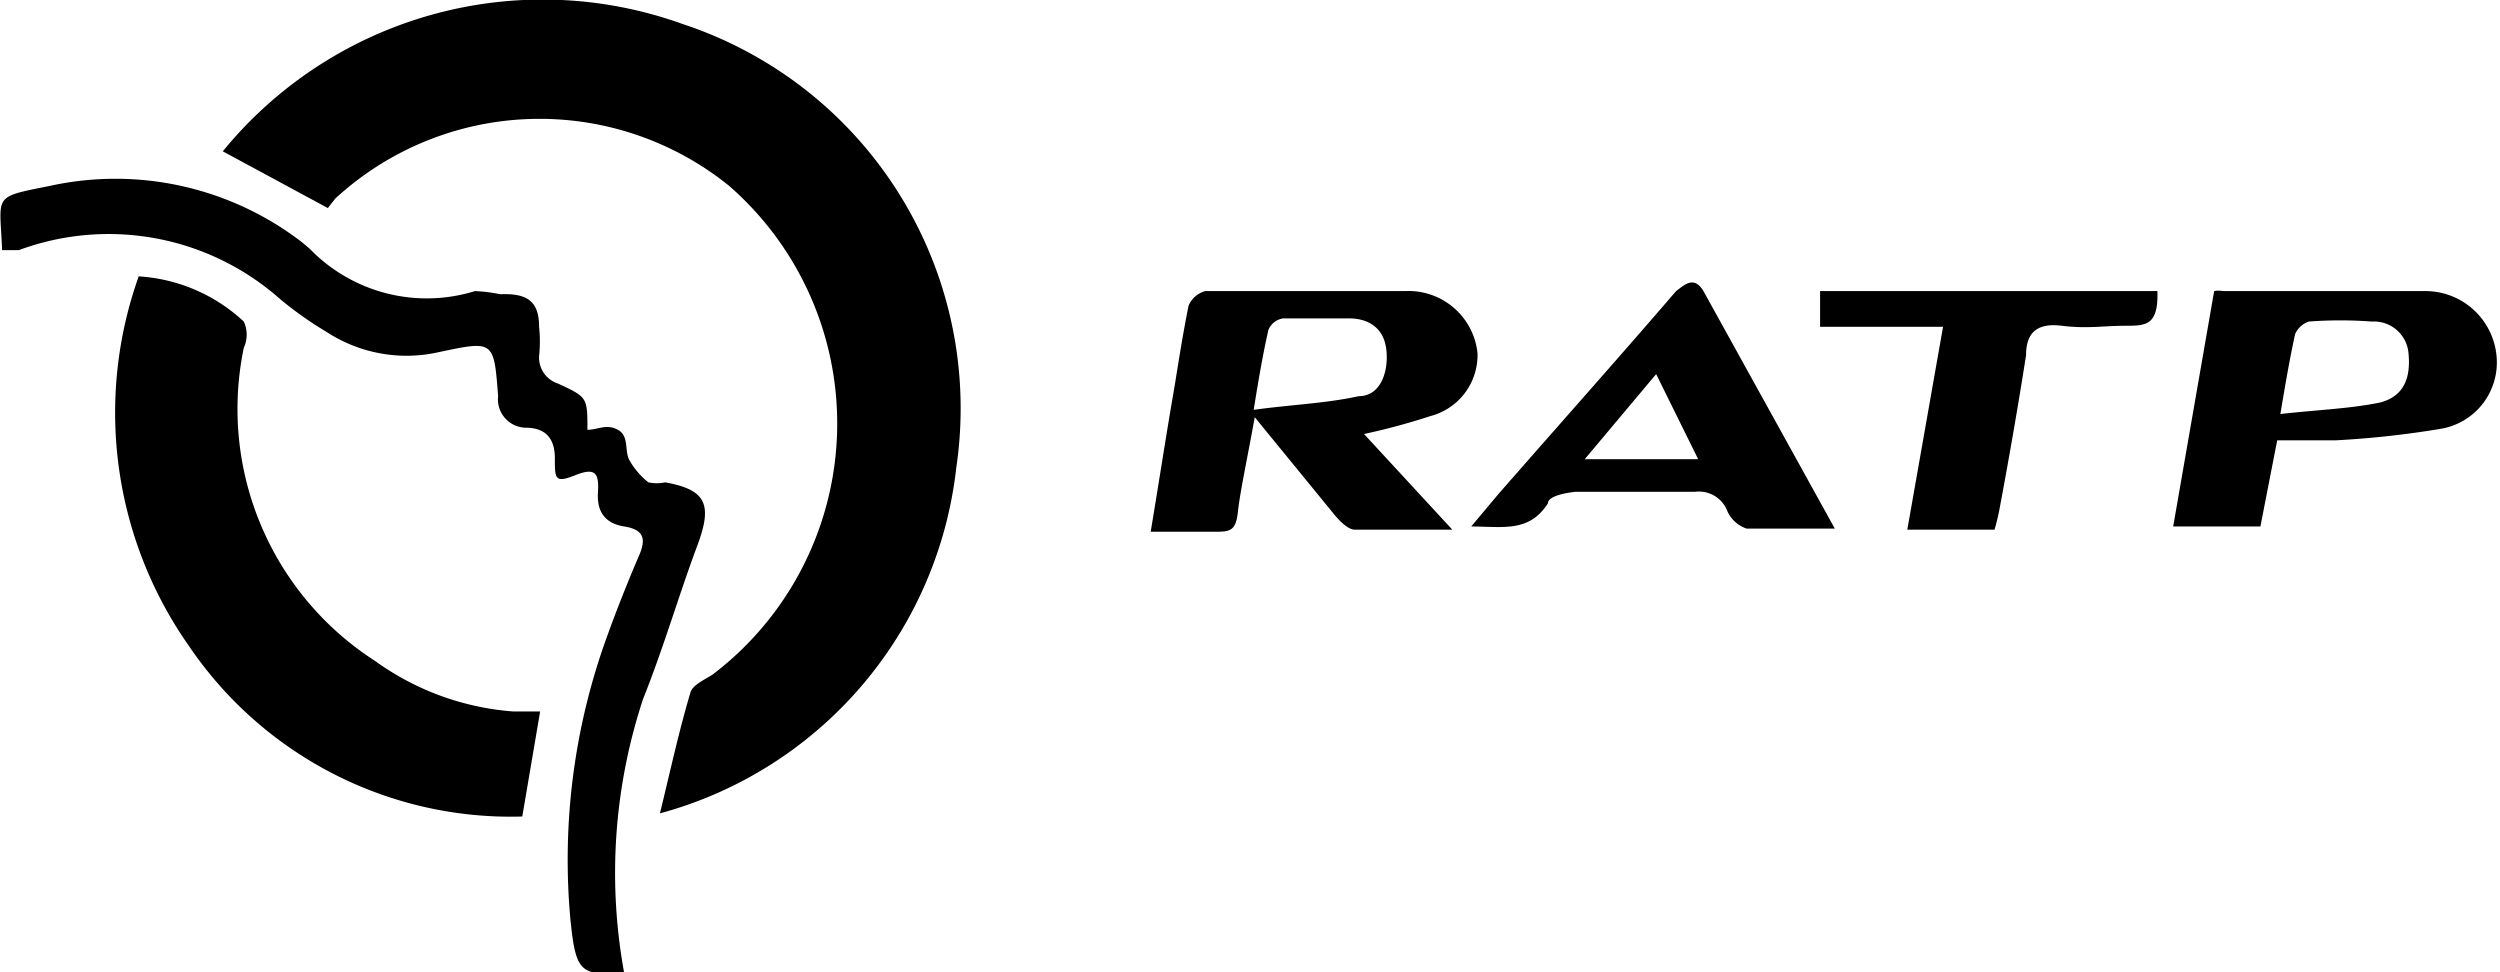
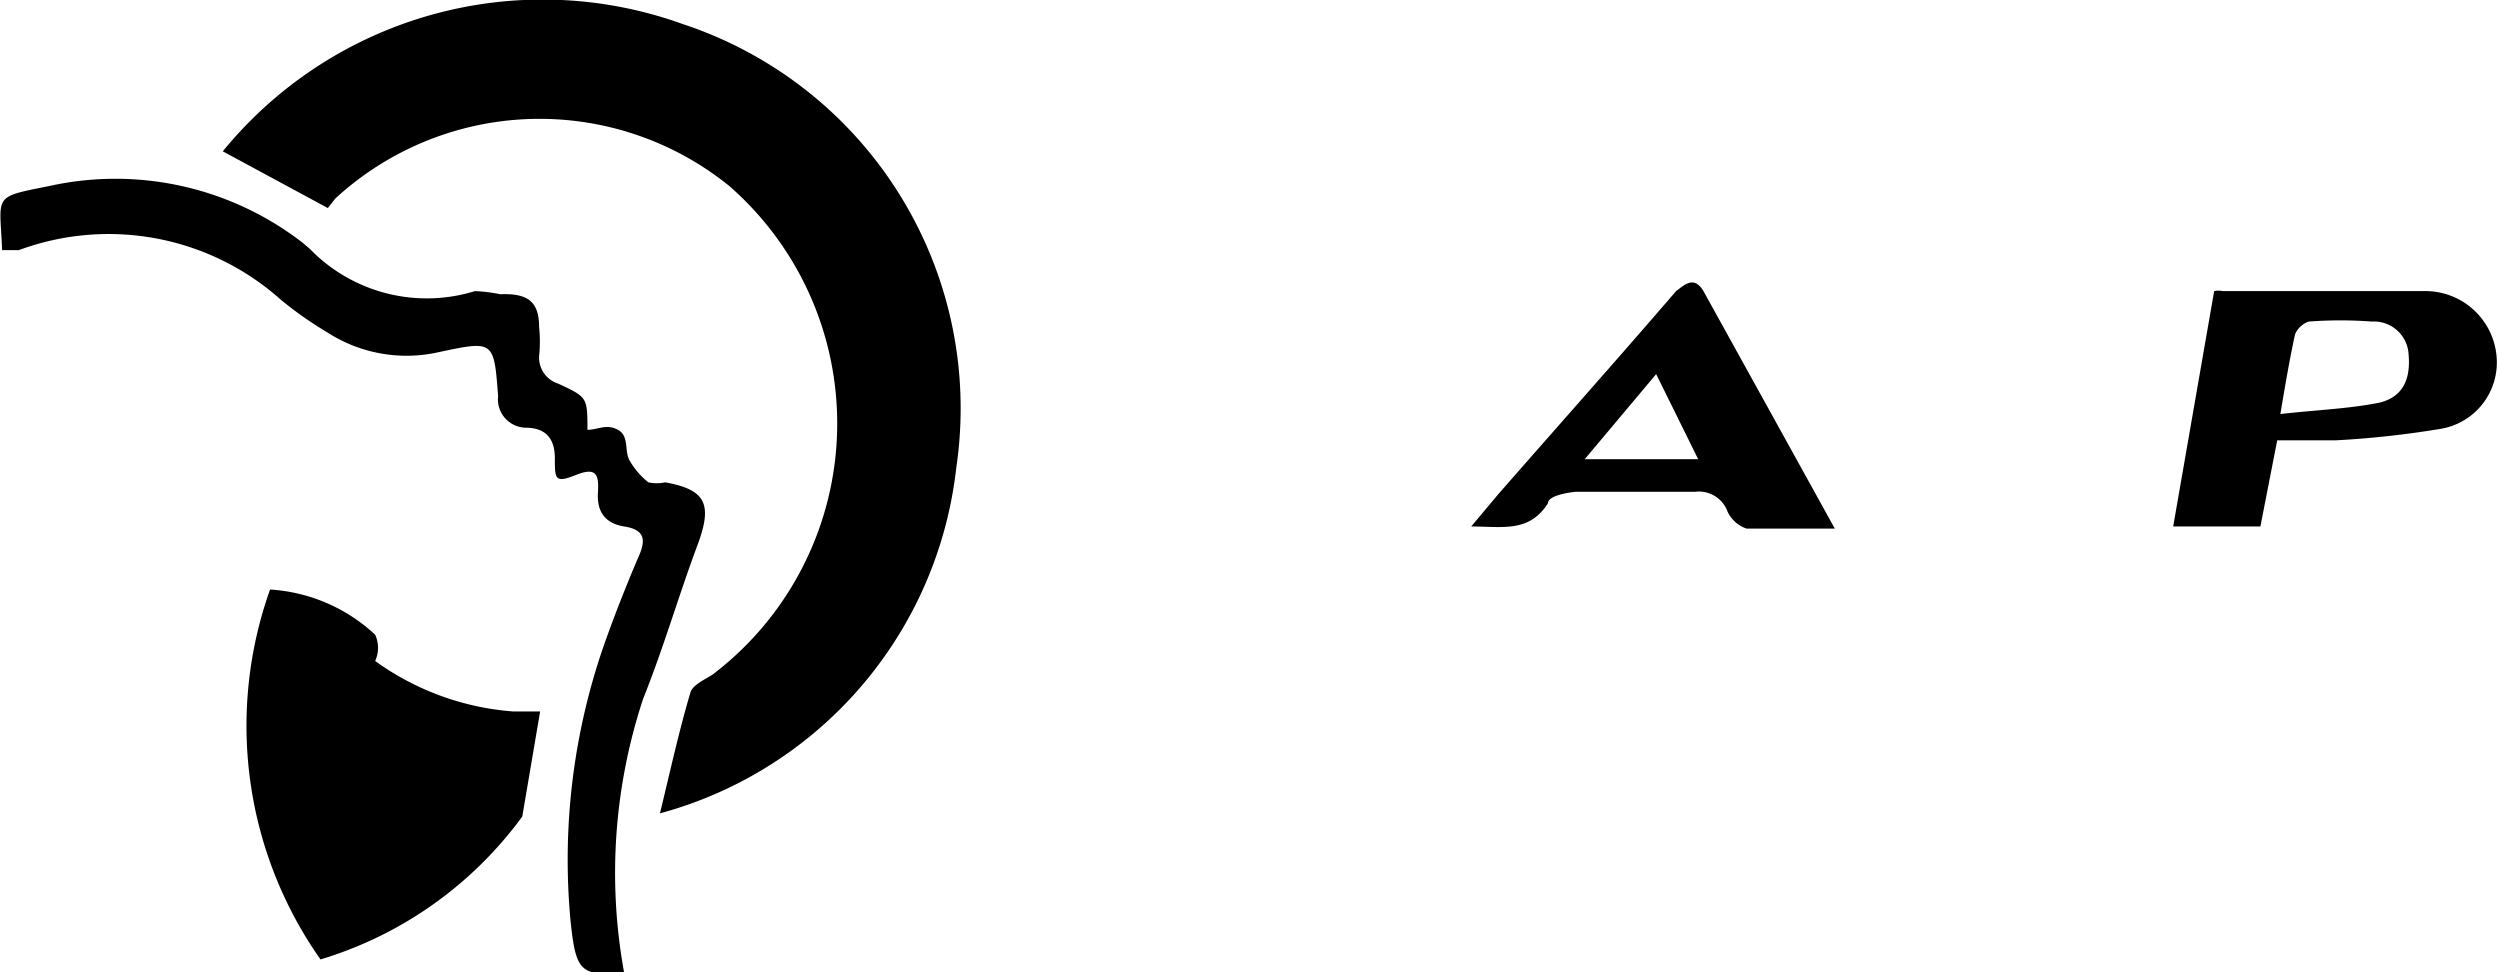
<svg xmlns="http://www.w3.org/2000/svg" id="Calque_1" data-name="Calque 1" viewBox="0 0 23.79 9.25">
  <path d="M10.18,2.46A3.93,3.93,0,0,0,5.8,3.67l1,.54.07-.09A2.87,2.87,0,0,1,10.62,4a3,3,0,0,1-.16,4.65c-.08.05-.19.1-.21.17-.11.37-.19.74-.29,1.15a3.85,3.85,0,0,0,2.82-3.29A3.85,3.85,0,0,0,10.18,2.46Z" transform="translate(-3.68 -2.23)" />
-   <path d="M7.25,8.52A2.85,2.85,0,0,1,6,5.54a.3.3,0,0,0,0-.25,1.61,1.61,0,0,0-1-.43,3.86,3.86,0,0,0,.48,3.52A3.7,3.7,0,0,0,8.65,10l.17-1L8.56,9A2.57,2.57,0,0,1,7.25,8.52Z" transform="translate(-3.68 -2.23)" />
+   <path d="M7.25,8.52a.3.3,0,0,0,0-.25,1.61,1.61,0,0,0-1-.43,3.86,3.86,0,0,0,.48,3.52A3.7,3.7,0,0,0,8.65,10l.17-1L8.56,9A2.57,2.57,0,0,1,7.25,8.52Z" transform="translate(-3.68 -2.23)" />
  <path d="M10.32,7.41c.14-.38.08-.52-.31-.59a.38.38,0,0,1-.16,0,.72.72,0,0,1-.18-.21c-.05-.09,0-.23-.11-.29s-.19,0-.29,0c0-.31,0-.31-.28-.44a.26.26,0,0,1-.18-.26,1.33,1.33,0,0,0,0-.28c0-.25-.12-.32-.37-.31A1.52,1.52,0,0,0,8.2,5a1.55,1.55,0,0,1-1.57-.4l-.07-.06A2.91,2.91,0,0,0,4.15,4c-.55.11-.47.08-.45.61l0,0,.16,0a2.46,2.46,0,0,1,2.49.47,3.47,3.47,0,0,0,.44.31,1.39,1.39,0,0,0,1.07.19c.52-.11.52-.11.56.42a.27.27,0,0,0,.26.3c.18,0,.28.09.28.29s0,.24.2.16.22,0,.21.17.06.29.25.32.21.12.14.28-.2.48-.29.73A6.22,6.22,0,0,0,9.11,11c.05.47.09.52.51.49l0,0A5.28,5.28,0,0,1,9.8,8.88C10,8.38,10.14,7.89,10.32,7.41Z" transform="translate(-3.68 -2.23)" />
-   <path d="M17.74,5.59A.66.66,0,0,0,17.05,5c-.64,0-1.27,0-1.9,0a.24.24,0,0,0-.16.14c-.05.25-.09.5-.13.75-.08.46-.15.92-.23,1.4h.6c.15,0,.21,0,.23-.19s.1-.56.16-.9l.76.93c.05.06.13.14.19.14.29,0,.58,0,.93,0l-.84-.91a6.24,6.24,0,0,0,.63-.17A.6.6,0,0,0,17.74,5.59ZM16.61,6c-.32.07-.64.08-1,.13.05-.31.09-.54.14-.76a.18.18,0,0,1,.14-.11h.63c.17,0,.32.08.35.28S16.83,6,16.61,6Z" transform="translate(-3.68 -2.23)" />
  <path d="M26.75,5c-.64,0-1.28,0-1.92,0a.19.19,0,0,0-.08,0l-.39,2.24h.83l.16-.82c.2,0,.38,0,.56,0a8.94,8.94,0,0,0,1-.11.64.64,0,0,0,.53-.63A.68.68,0,0,0,26.75,5Zm-.42,1.06c-.29.06-.6.07-.95.11.05-.3.09-.53.14-.76a.22.22,0,0,1,.13-.12,4,4,0,0,1,.6,0,.33.33,0,0,1,.35.31C26.62,5.82,26.56,6,26.33,6.06Z" transform="translate(-3.68 -2.23)" />
  <path d="M19.63,5c-.56.65-1.13,1.29-1.69,1.93l-.26.31c.3,0,.55.06.73-.22,0-.07.17-.1.26-.11h1.14a.29.29,0,0,1,.31.19.31.31,0,0,0,.18.16h.84L19.89,5C19.8,4.85,19.71,4.94,19.63,5ZM18.76,6.6l.68-.81.4.81Z" transform="translate(-3.68 -2.23)" />
-   <path d="M21,5l0,.34h1.17l-.34,1.93h.83a2.09,2.09,0,0,0,.05-.21c.09-.48.18-1,.25-1.45,0-.21.1-.31.34-.28s.4,0,.6,0,.32,0,.31-.33Z" transform="translate(-3.68 -2.23)" />
</svg>